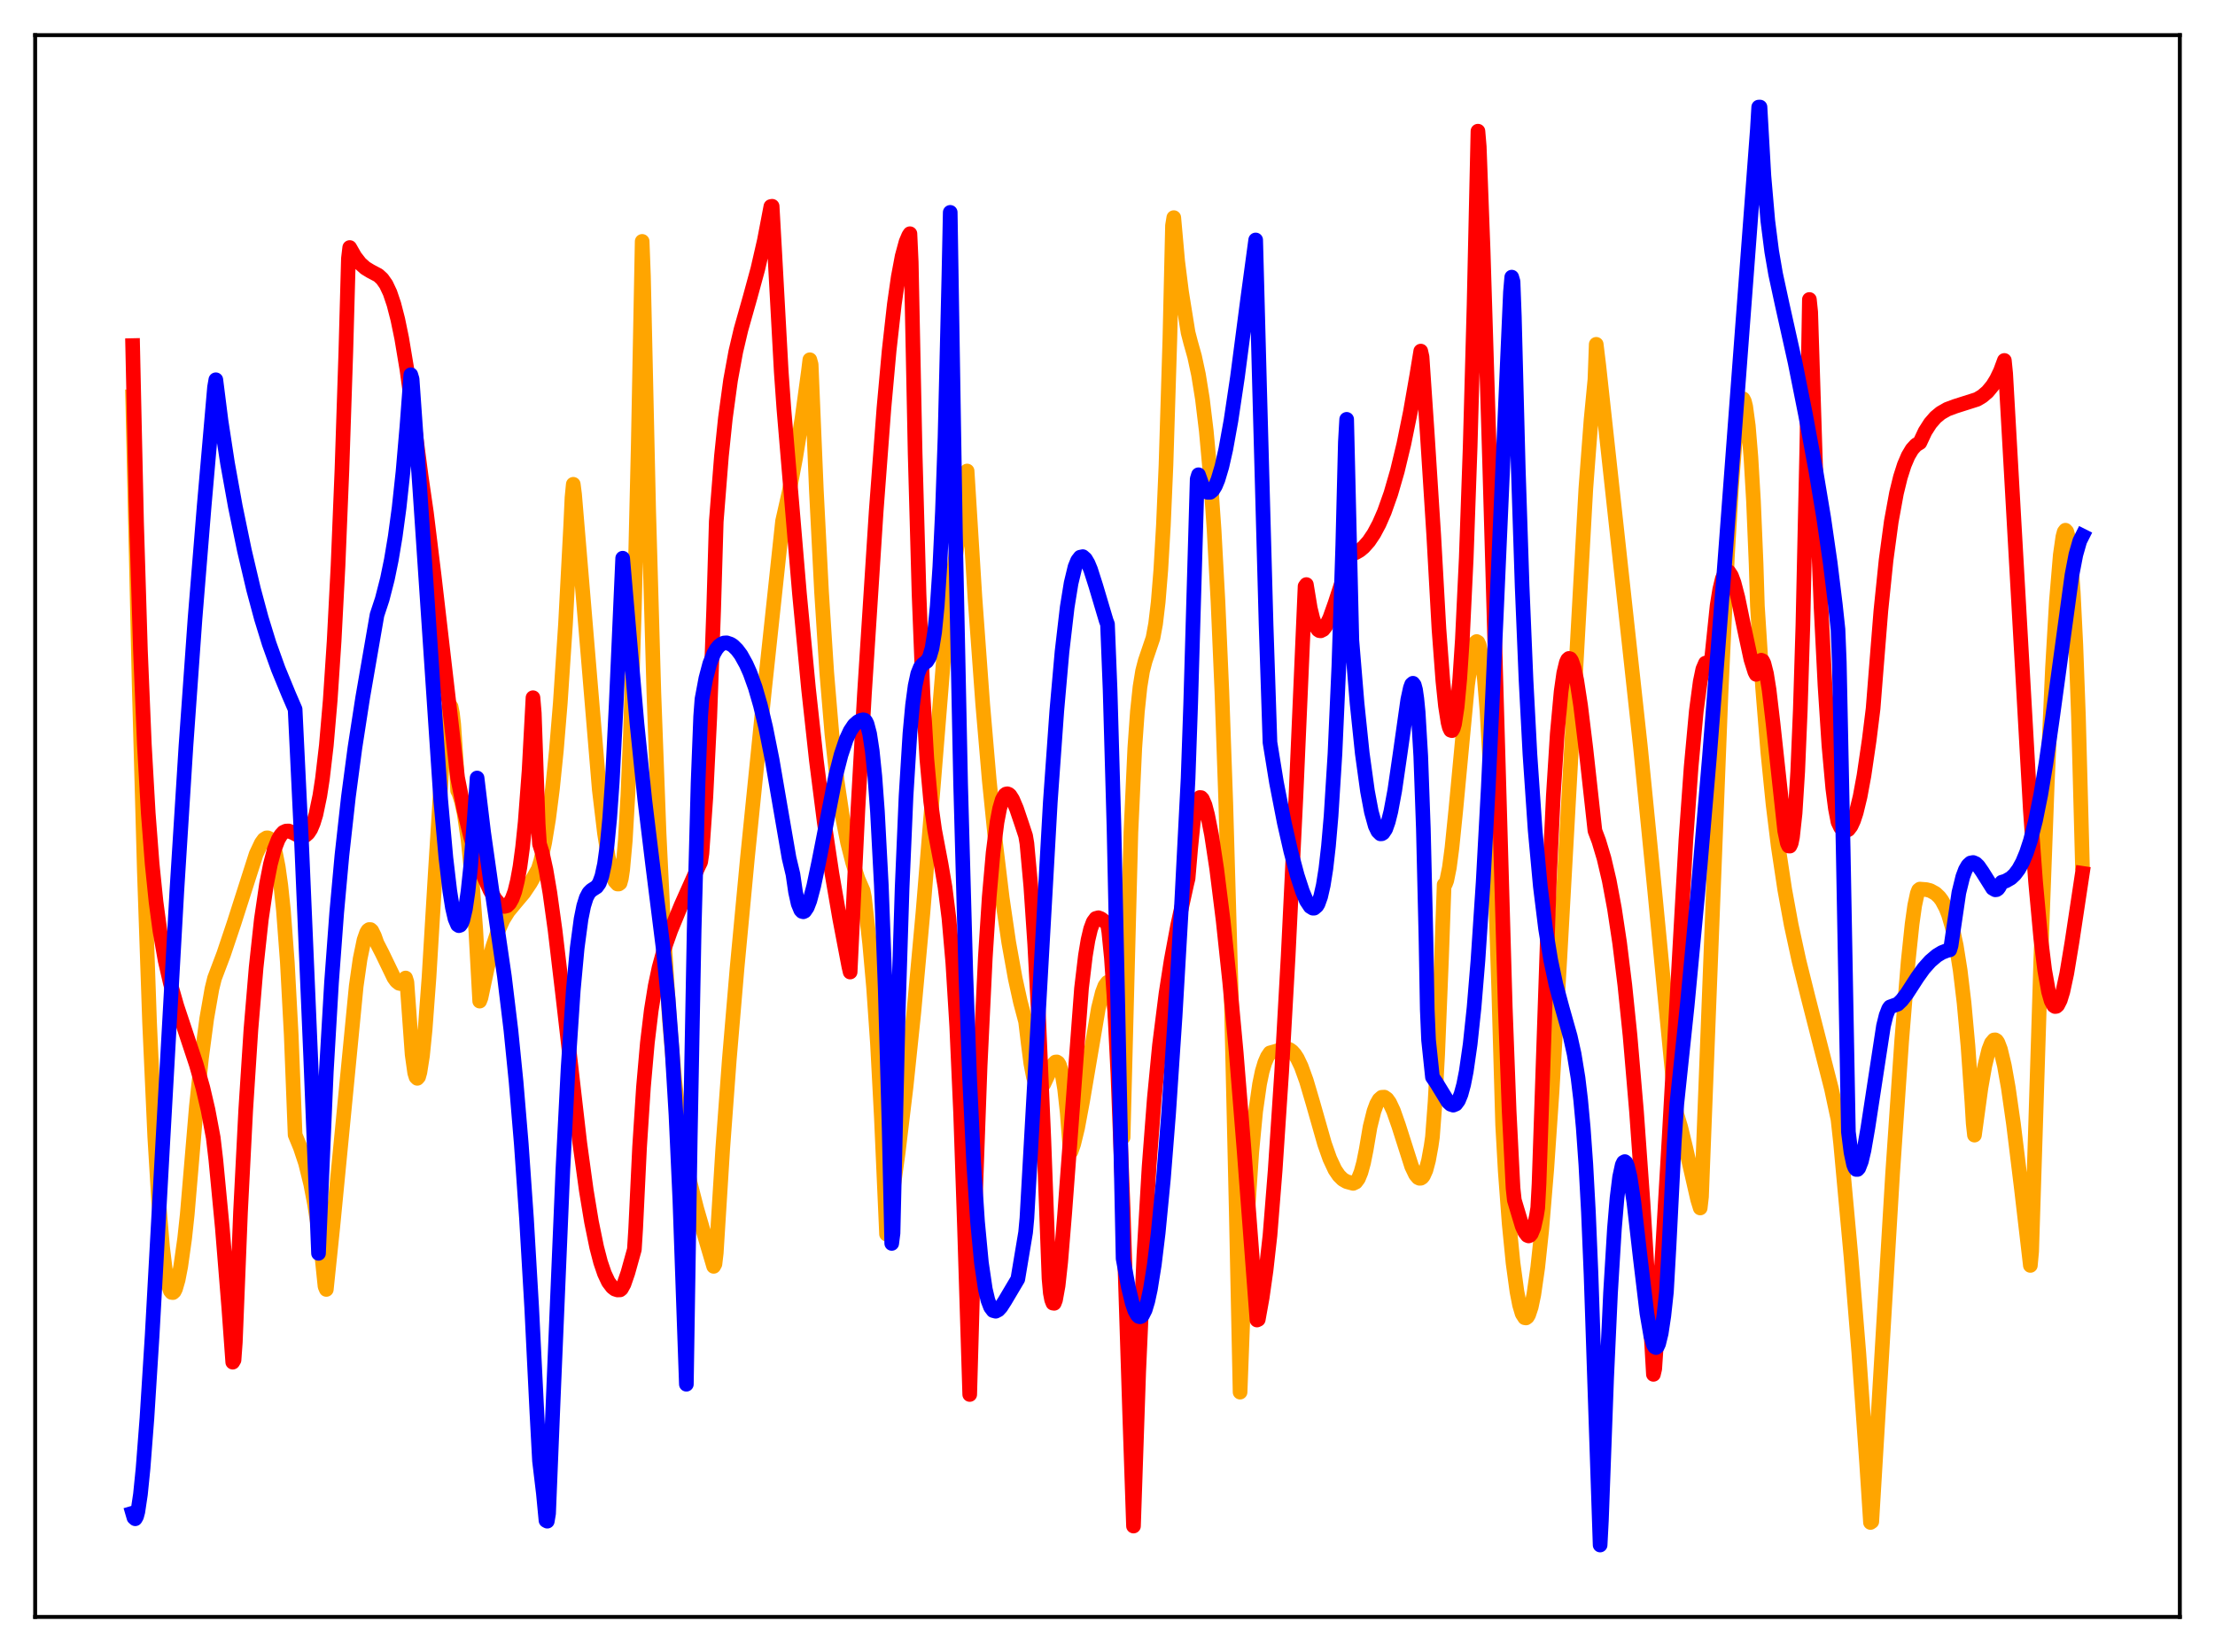
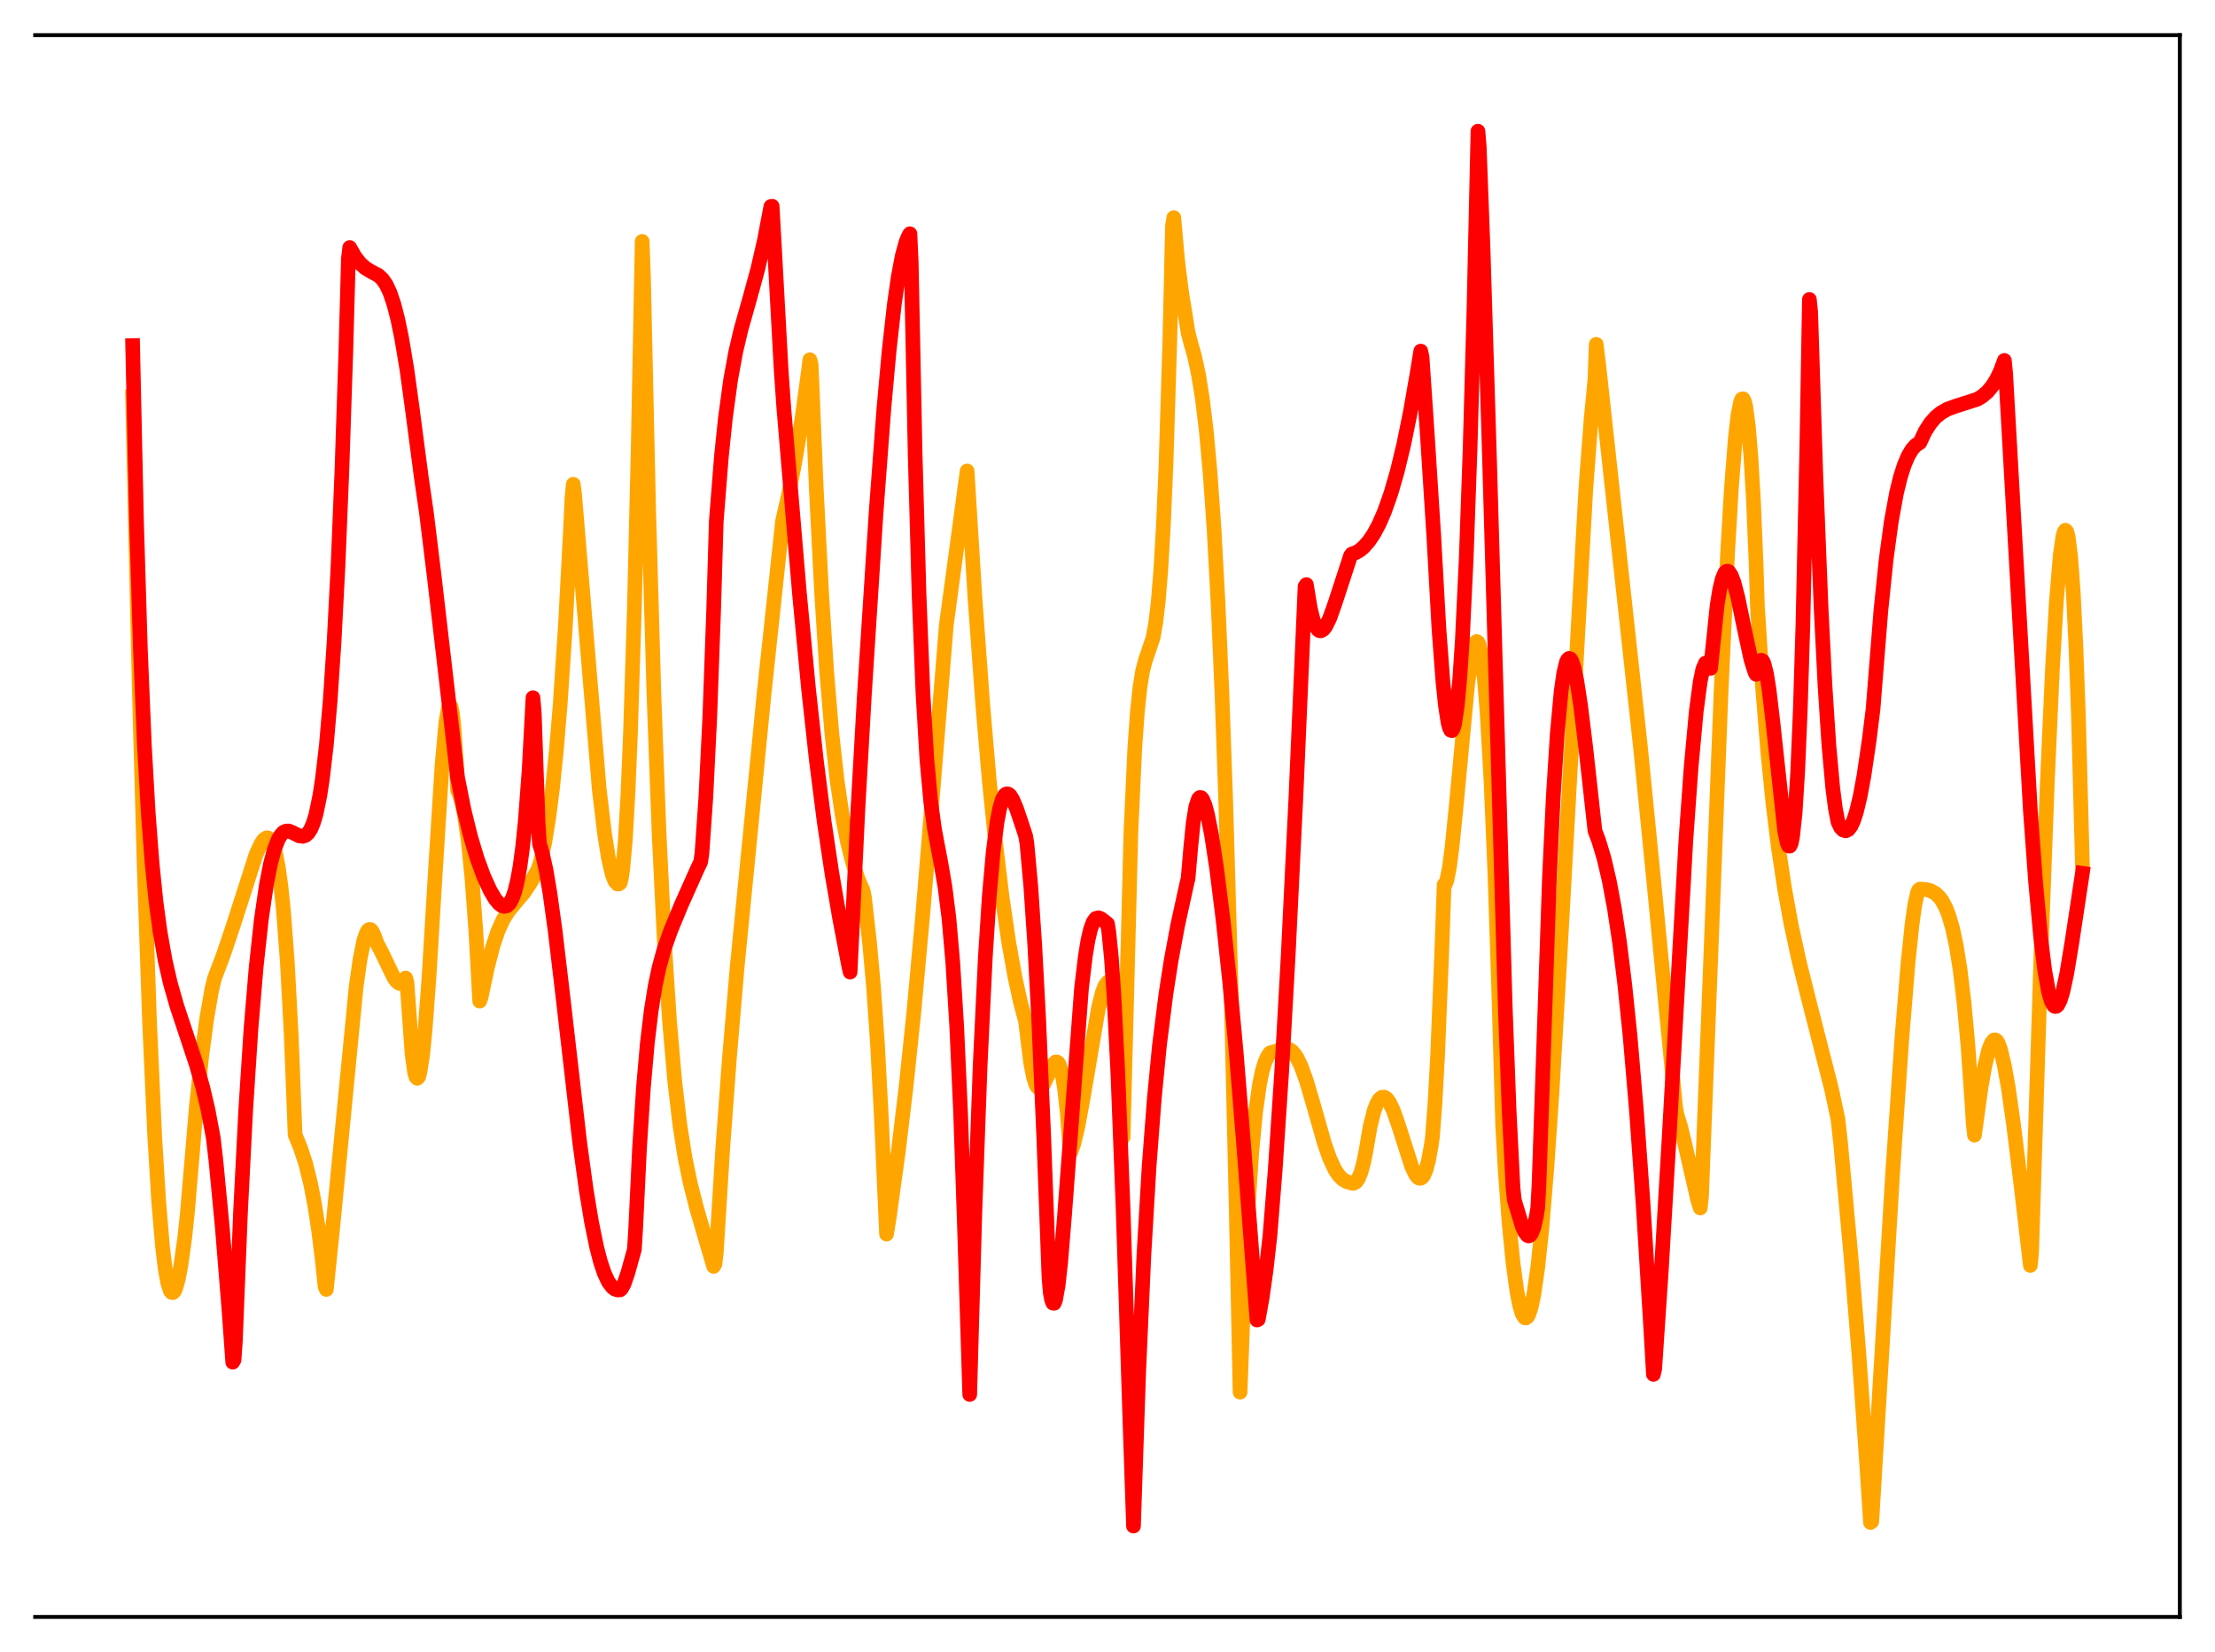
<svg xmlns="http://www.w3.org/2000/svg" width="453.6pt" height="338.4pt" viewBox="0 0 453.6 338.4" version="1.1">
  <defs>
    <style type="text/css">*{stroke-linejoin: round; stroke-linecap: butt}</style>
  </defs>
  <g id="figure_1">
    <g id="patch_1">
      <path d="M 0 338.4  L 453.6 338.4  L 453.6 0  L 0 0  z " style="fill: #ffffff" />
    </g>
    <g id="axes_1">
      <g id="patch_2">
        <path d="M 7.2 331.2  L 446.4 331.2  L 446.4 7.2  L 7.2 7.2  z " style="fill: #ffffff" />
      </g>
      <g id="matplotlib.axis_1" />
      <g id="matplotlib.axis_2" />
      <g id="line2d_1">
-         <path d="M 27.164 81.262  L 28.495 140.07  L 29.559 178.451  L 30.624 209.294  L 31.689 232.827  L 32.487 245.964  L 33.286 255.414  L 33.818 259.813  L 34.351 262.783  L 34.883 264.417  L 35.149 264.734  L 35.415 264.767  L 35.681 264.526  L 35.948 263.988  L 36.48 262.15  L 37.012 259.392  L 37.811 253.698  L 38.343 248.771  L 40.207 226.717  L 41.271 216.669  L 42.336 208.63  L 43.401 202.535  L 43.933 200.381  L 45.796 195.45  L 47.926 189.102  L 52.451 174.96  L 53.516 172.695  L 54.048 171.959  L 54.58 171.622  L 54.847 171.621  L 55.113 171.742  L 55.379 172.003  L 55.911 173.027  L 56.444 174.833  L 56.976 177.55  L 57.508 181.357  L 58.041 186.449  L 58.839 197.076  L 59.638 212.019  L 60.436 232.457  L 61.501 235.04  L 62.566 238.242  L 63.631 242.56  L 64.429 246.71  L 65.228 251.869  L 66.026 258.312  L 66.559 263.486  L 66.825 264.12  L 68.156 251.277  L 72.947 201.992  L 73.745 196.41  L 74.544 192.546  L 75.076 191.027  L 75.343 190.585  L 75.609 190.395  L 75.875 190.403  L 76.141 190.648  L 76.673 191.72  L 77.206 193.22  L 78.271 195.293  L 80.666 200.26  L 81.199 200.996  L 81.731 201.415  L 81.997 201.474  L 82.263 201.415  L 82.529 201.217  L 83.062 200.329  L 83.328 201.169  L 84.393 215.982  L 84.925 219.762  L 85.191 220.617  L 85.457 220.881  L 85.724 220.575  L 85.99 219.631  L 86.522 216.248  L 87.055 210.937  L 87.853 200.211  L 89.184 178.074  L 90.515 156.852  L 91.313 147.95  L 91.846 144.851  L 92.112 144.426  L 92.378 144.761  L 92.644 146.066  L 92.911 148.32  L 93.443 156.198  L 93.709 161.934  L 93.975 162.448  L 94.508 164.141  L 95.04 166.521  L 95.839 171.872  L 96.637 179.759  L 97.436 190.545  L 98.234 205.063  L 98.5 204.369  L 99.831 198.084  L 100.896 193.956  L 101.961 190.736  L 103.025 188.382  L 104.09 186.675  L 105.421 185.063  L 107.284 182.849  L 108.615 180.859  L 110.212 178.042  L 110.745 176.317  L 111.543 172.611  L 112.342 167.755  L 113.14 161.525  L 113.939 153.692  L 114.737 144.03  L 115.802 127.922  L 116.867 107.678  L 117.133 101.917  L 117.399 99.198  L 117.665 101.261  L 122.723 161.731  L 123.788 170.655  L 124.586 175.702  L 125.385 179.142  L 125.917 180.495  L 126.449 181.078  L 126.716 181.078  L 126.982 180.884  L 127.248 179.926  L 127.514 178.139  L 128.047 172.208  L 128.579 162.909  L 129.111 150.178  L 129.91 124.587  L 130.708 90.989  L 131.507 49.445  L 131.773 56.61  L 132.838 104.58  L 133.903 141.916  L 134.967 170.657  L 136.032 192.535  L 137.097 209.012  L 138.161 221.306  L 139.226 230.412  L 140.291 237.185  L 141.356 242.362  L 142.687 247.577  L 144.55 253.995  L 146.147 259.391  L 146.413 258.902  L 146.679 256.649  L 148.01 235.224  L 149.341 217.159  L 150.938 198.298  L 153.068 175.694  L 156.528 141.546  L 160.255 106.749  L 161.585 100.863  L 162.916 93.872  L 164.247 85.652  L 165.578 75.871  L 165.844 73.687  L 166.111 74.653  L 167.175 100.321  L 168.24 121.244  L 169.305 137.752  L 170.369 150.422  L 171.434 159.969  L 172.499 167.136  L 173.564 172.564  L 174.628 176.746  L 175.693 179.995  L 176.758 182.44  L 177.024 183.79  L 178.089 193.247  L 178.887 202.152  L 179.686 213.696  L 180.484 228.774  L 181.549 252.782  L 182.081 249.52  L 183.945 235.995  L 185.542 222.668  L 187.139 207.37  L 189.002 186.983  L 191.132 160.949  L 193.793 128.013  L 196.189 110.317  L 198.052 96.478  L 199.649 122.332  L 201.247 144.256  L 202.577 159.739  L 203.908 172.89  L 205.239 183.911  L 206.57 193.012  L 207.901 200.412  L 208.966 205.252  L 210.031 209.268  L 210.563 213.735  L 211.095 217.832  L 211.628 220.599  L 212.16 222.239  L 212.426 222.665  L 212.692 222.88  L 212.959 222.905  L 213.225 222.755  L 213.757 222.032  L 214.556 220.331  L 215.62 218.094  L 216.153 217.538  L 216.419 217.515  L 216.685 217.691  L 216.951 218.134  L 217.484 219.871  L 218.016 223.043  L 218.548 227.891  L 219.081 234.705  L 219.347 235.855  L 219.879 234.328  L 220.678 231.038  L 221.743 225.307  L 224.937 206.511  L 225.735 203.317  L 226.268 201.914  L 226.8 201.214  L 227.066 201.201  L 227.332 201.605  L 227.599 202.447  L 228.131 205.53  L 228.663 210.632  L 229.196 217.853  L 229.994 232.95  L 231.591 170.516  L 232.39 153.213  L 232.922 145.748  L 233.455 140.697  L 233.987 137.436  L 234.519 135.384  L 236.116 130.673  L 236.649 127.785  L 237.181 123.33  L 237.713 116.787  L 238.246 107.611  L 238.778 95.238  L 239.577 69.281  L 240.109 46.194  L 240.375 44.577  L 241.174 53.528  L 241.972 59.851  L 243.303 68.125  L 243.836 70.18  L 244.634 73.02  L 245.433 76.735  L 246.231 81.673  L 247.03 88.28  L 247.828 97.049  L 248.627 108.501  L 249.425 123.235  L 250.224 141.711  L 251.023 164.424  L 252.087 201.732  L 253.152 247.422  L 253.951 285.159  L 254.749 263.957  L 255.548 247.825  L 256.346 235.978  L 257.145 227.609  L 257.943 222.035  L 258.476 219.467  L 259.008 217.686  L 259.54 216.458  L 260.073 215.666  L 261.137 215.373  L 263.001 214.773  L 263.533 214.791  L 264.065 214.973  L 264.598 215.351  L 265.13 215.945  L 265.663 216.765  L 266.461 218.434  L 267.526 221.385  L 268.857 225.899  L 271.252 234.306  L 272.317 237.326  L 273.382 239.608  L 274.18 240.785  L 274.979 241.579  L 275.777 242.039  L 277.108 242.397  L 277.641 242.142  L 278.173 241.429  L 278.705 240.121  L 279.238 238.174  L 279.77 235.527  L 280.569 230.823  L 281.367 227.619  L 281.9 226.17  L 282.432 225.231  L 282.964 224.761  L 283.497 224.731  L 284.029 225.105  L 284.561 225.845  L 285.36 227.537  L 286.425 230.578  L 289.087 238.925  L 289.885 240.593  L 290.417 241.223  L 290.684 241.354  L 290.95 241.344  L 291.216 241.183  L 291.482 240.859  L 292.015 239.669  L 292.547 237.666  L 293.079 234.74  L 293.345 232.896  L 293.878 225.769  L 294.41 216.029  L 295.209 196.067  L 295.741 181.195  L 296.007 181.055  L 296.273 180.364  L 296.806 177.72  L 297.338 173.672  L 298.137 165.813  L 300.532 140.335  L 301.331 134.586  L 301.863 132.274  L 302.129 131.628  L 302.396 131.406  L 302.662 131.563  L 302.928 132.156  L 303.46 134.718  L 303.993 139.232  L 304.525 145.755  L 305.324 159.657  L 306.122 178.651  L 306.921 202.801  L 307.719 230.43  L 308.252 239.915  L 309.05 250.599  L 309.849 258.705  L 310.647 264.555  L 311.18 267.299  L 311.712 269.092  L 312.244 269.919  L 312.511 269.958  L 312.777 269.755  L 313.043 269.311  L 313.575 267.706  L 314.108 265.156  L 314.906 259.611  L 315.705 252.1  L 316.769 239.282  L 317.834 223.681  L 319.431 196.334  L 324.755 100.121  L 325.82 86.022  L 326.618 77.743  L 326.884 70.528  L 327.417 74.925  L 335.935 152.96  L 338.863 182.501  L 343.121 226.585  L 343.388 228.212  L 344.186 230.856  L 345.251 235.255  L 347.647 245.712  L 348.179 247.437  L 348.445 245.124  L 349.776 210.591  L 352.438 141.992  L 353.769 113.591  L 354.567 100.005  L 355.366 89.766  L 355.898 85.11  L 356.431 82.37  L 356.697 81.756  L 356.963 81.692  L 357.229 82.198  L 357.495 83.259  L 358.028 87.207  L 358.56 93.622  L 359.092 102.688  L 359.625 115.507  L 359.891 124.15  L 360.956 140.86  L 362.02 154.05  L 363.085 164.659  L 364.15 173.332  L 365.481 182.178  L 366.812 189.45  L 368.409 196.812  L 370.272 204.299  L 375.063 223.041  L 376.394 229.285  L 376.927 234.136  L 379.056 257.392  L 380.653 277.01  L 382.25 299.602  L 383.049 311.854  L 383.315 311.674  L 387.574 240.464  L 389.437 213.203  L 390.768 196.899  L 391.567 189.288  L 392.099 185.5  L 392.631 183.01  L 392.897 182.327  L 393.164 182.114  L 394.495 182.22  L 395.293 182.423  L 396.358 183.006  L 397.156 183.764  L 397.689 184.477  L 398.487 185.98  L 399.02 187.33  L 399.818 190.014  L 400.617 193.714  L 401.415 198.734  L 402.214 205.438  L 403.012 214.22  L 403.811 225.611  L 404.077 230.091  L 404.343 232.51  L 405.674 222.795  L 406.473 218.272  L 407.271 215.011  L 407.804 213.647  L 408.336 213.017  L 408.602 212.995  L 408.868 213.16  L 409.135 213.546  L 409.667 214.934  L 410.465 218.26  L 411.264 222.766  L 412.329 230.2  L 413.926 243.228  L 415.789 259.201  L 416.055 256.32  L 417.919 196.808  L 419.249 160.5  L 420.314 136.899  L 421.113 123.226  L 421.911 113.684  L 422.444 109.96  L 422.71 108.953  L 422.976 108.603  L 423.242 108.892  L 423.508 109.852  L 424.041 114.006  L 424.573 121.347  L 425.105 132.148  L 425.638 146.768  L 426.436 176.723  L 426.436 176.723  " clip-path="url(#pf624893800)" style="fill: none; stroke: #ffa500; stroke-width: 3; stroke-linecap: square" />
+         <path d="M 27.164 81.262  L 28.495 140.07  L 29.559 178.451  L 30.624 209.294  L 31.689 232.827  L 32.487 245.964  L 33.286 255.414  L 33.818 259.813  L 34.351 262.783  L 34.883 264.417  L 35.149 264.734  L 35.415 264.767  L 35.681 264.526  L 35.948 263.988  L 36.48 262.15  L 37.012 259.392  L 37.811 253.698  L 38.343 248.771  L 40.207 226.717  L 41.271 216.669  L 42.336 208.63  L 43.401 202.535  L 43.933 200.381  L 45.796 195.45  L 47.926 189.102  L 52.451 174.96  L 53.516 172.695  L 54.048 171.959  L 54.58 171.622  L 54.847 171.621  L 55.113 171.742  L 55.379 172.003  L 55.911 173.027  L 56.444 174.833  L 56.976 177.55  L 57.508 181.357  L 58.041 186.449  L 58.839 197.076  L 59.638 212.019  L 60.436 232.457  L 61.501 235.04  L 62.566 238.242  L 63.631 242.56  L 64.429 246.71  L 65.228 251.869  L 66.026 258.312  L 66.559 263.486  L 66.825 264.12  L 68.156 251.277  L 72.947 201.992  L 73.745 196.41  L 74.544 192.546  L 75.076 191.027  L 75.343 190.585  L 75.609 190.395  L 75.875 190.403  L 76.141 190.648  L 76.673 191.72  L 77.206 193.22  L 78.271 195.293  L 80.666 200.26  L 81.199 200.996  L 81.731 201.415  L 81.997 201.474  L 82.263 201.415  L 82.529 201.217  L 83.062 200.329  L 83.328 201.169  L 84.393 215.982  L 84.925 219.762  L 85.191 220.617  L 85.457 220.881  L 85.724 220.575  L 85.99 219.631  L 86.522 216.248  L 87.055 210.937  L 87.853 200.211  L 89.184 178.074  L 90.515 156.852  L 91.313 147.95  L 91.846 144.851  L 92.112 144.426  L 92.378 144.761  L 92.644 146.066  L 92.911 148.32  L 93.443 156.198  L 93.709 161.934  L 93.975 162.448  L 94.508 164.141  L 95.04 166.521  L 95.839 171.872  L 96.637 179.759  L 97.436 190.545  L 98.234 205.063  L 98.5 204.369  L 99.831 198.084  L 100.896 193.956  L 101.961 190.736  L 103.025 188.382  L 104.09 186.675  L 105.421 185.063  L 107.284 182.849  L 108.615 180.859  L 110.212 178.042  L 110.745 176.317  L 111.543 172.611  L 112.342 167.755  L 113.14 161.525  L 113.939 153.692  L 114.737 144.03  L 115.802 127.922  L 116.867 107.678  L 117.133 101.917  L 117.399 99.198  L 117.665 101.261  L 122.723 161.731  L 123.788 170.655  L 124.586 175.702  L 125.385 179.142  L 125.917 180.495  L 126.449 181.078  L 126.716 181.078  L 126.982 180.884  L 127.248 179.926  L 127.514 178.139  L 128.047 172.208  L 128.579 162.909  L 129.111 150.178  L 129.91 124.587  L 130.708 90.989  L 131.507 49.445  L 131.773 56.61  L 132.838 104.58  L 133.903 141.916  L 134.967 170.657  L 136.032 192.535  L 137.097 209.012  L 138.161 221.306  L 139.226 230.412  L 140.291 237.185  L 141.356 242.362  L 142.687 247.577  L 144.55 253.995  L 146.147 259.391  L 146.413 258.902  L 146.679 256.649  L 148.01 235.224  L 149.341 217.159  L 150.938 198.298  L 156.528 141.546  L 160.255 106.749  L 161.585 100.863  L 162.916 93.872  L 164.247 85.652  L 165.578 75.871  L 165.844 73.687  L 166.111 74.653  L 167.175 100.321  L 168.24 121.244  L 169.305 137.752  L 170.369 150.422  L 171.434 159.969  L 172.499 167.136  L 173.564 172.564  L 174.628 176.746  L 175.693 179.995  L 176.758 182.44  L 177.024 183.79  L 178.089 193.247  L 178.887 202.152  L 179.686 213.696  L 180.484 228.774  L 181.549 252.782  L 182.081 249.52  L 183.945 235.995  L 185.542 222.668  L 187.139 207.37  L 189.002 186.983  L 191.132 160.949  L 193.793 128.013  L 196.189 110.317  L 198.052 96.478  L 199.649 122.332  L 201.247 144.256  L 202.577 159.739  L 203.908 172.89  L 205.239 183.911  L 206.57 193.012  L 207.901 200.412  L 208.966 205.252  L 210.031 209.268  L 210.563 213.735  L 211.095 217.832  L 211.628 220.599  L 212.16 222.239  L 212.426 222.665  L 212.692 222.88  L 212.959 222.905  L 213.225 222.755  L 213.757 222.032  L 214.556 220.331  L 215.62 218.094  L 216.153 217.538  L 216.419 217.515  L 216.685 217.691  L 216.951 218.134  L 217.484 219.871  L 218.016 223.043  L 218.548 227.891  L 219.081 234.705  L 219.347 235.855  L 219.879 234.328  L 220.678 231.038  L 221.743 225.307  L 224.937 206.511  L 225.735 203.317  L 226.268 201.914  L 226.8 201.214  L 227.066 201.201  L 227.332 201.605  L 227.599 202.447  L 228.131 205.53  L 228.663 210.632  L 229.196 217.853  L 229.994 232.95  L 231.591 170.516  L 232.39 153.213  L 232.922 145.748  L 233.455 140.697  L 233.987 137.436  L 234.519 135.384  L 236.116 130.673  L 236.649 127.785  L 237.181 123.33  L 237.713 116.787  L 238.246 107.611  L 238.778 95.238  L 239.577 69.281  L 240.109 46.194  L 240.375 44.577  L 241.174 53.528  L 241.972 59.851  L 243.303 68.125  L 243.836 70.18  L 244.634 73.02  L 245.433 76.735  L 246.231 81.673  L 247.03 88.28  L 247.828 97.049  L 248.627 108.501  L 249.425 123.235  L 250.224 141.711  L 251.023 164.424  L 252.087 201.732  L 253.152 247.422  L 253.951 285.159  L 254.749 263.957  L 255.548 247.825  L 256.346 235.978  L 257.145 227.609  L 257.943 222.035  L 258.476 219.467  L 259.008 217.686  L 259.54 216.458  L 260.073 215.666  L 261.137 215.373  L 263.001 214.773  L 263.533 214.791  L 264.065 214.973  L 264.598 215.351  L 265.13 215.945  L 265.663 216.765  L 266.461 218.434  L 267.526 221.385  L 268.857 225.899  L 271.252 234.306  L 272.317 237.326  L 273.382 239.608  L 274.18 240.785  L 274.979 241.579  L 275.777 242.039  L 277.108 242.397  L 277.641 242.142  L 278.173 241.429  L 278.705 240.121  L 279.238 238.174  L 279.77 235.527  L 280.569 230.823  L 281.367 227.619  L 281.9 226.17  L 282.432 225.231  L 282.964 224.761  L 283.497 224.731  L 284.029 225.105  L 284.561 225.845  L 285.36 227.537  L 286.425 230.578  L 289.087 238.925  L 289.885 240.593  L 290.417 241.223  L 290.684 241.354  L 290.95 241.344  L 291.216 241.183  L 291.482 240.859  L 292.015 239.669  L 292.547 237.666  L 293.079 234.74  L 293.345 232.896  L 293.878 225.769  L 294.41 216.029  L 295.209 196.067  L 295.741 181.195  L 296.007 181.055  L 296.273 180.364  L 296.806 177.72  L 297.338 173.672  L 298.137 165.813  L 300.532 140.335  L 301.331 134.586  L 301.863 132.274  L 302.129 131.628  L 302.396 131.406  L 302.662 131.563  L 302.928 132.156  L 303.46 134.718  L 303.993 139.232  L 304.525 145.755  L 305.324 159.657  L 306.122 178.651  L 306.921 202.801  L 307.719 230.43  L 308.252 239.915  L 309.05 250.599  L 309.849 258.705  L 310.647 264.555  L 311.18 267.299  L 311.712 269.092  L 312.244 269.919  L 312.511 269.958  L 312.777 269.755  L 313.043 269.311  L 313.575 267.706  L 314.108 265.156  L 314.906 259.611  L 315.705 252.1  L 316.769 239.282  L 317.834 223.681  L 319.431 196.334  L 324.755 100.121  L 325.82 86.022  L 326.618 77.743  L 326.884 70.528  L 327.417 74.925  L 335.935 152.96  L 338.863 182.501  L 343.121 226.585  L 343.388 228.212  L 344.186 230.856  L 345.251 235.255  L 347.647 245.712  L 348.179 247.437  L 348.445 245.124  L 349.776 210.591  L 352.438 141.992  L 353.769 113.591  L 354.567 100.005  L 355.366 89.766  L 355.898 85.11  L 356.431 82.37  L 356.697 81.756  L 356.963 81.692  L 357.229 82.198  L 357.495 83.259  L 358.028 87.207  L 358.56 93.622  L 359.092 102.688  L 359.625 115.507  L 359.891 124.15  L 360.956 140.86  L 362.02 154.05  L 363.085 164.659  L 364.15 173.332  L 365.481 182.178  L 366.812 189.45  L 368.409 196.812  L 370.272 204.299  L 375.063 223.041  L 376.394 229.285  L 376.927 234.136  L 379.056 257.392  L 380.653 277.01  L 382.25 299.602  L 383.049 311.854  L 383.315 311.674  L 387.574 240.464  L 389.437 213.203  L 390.768 196.899  L 391.567 189.288  L 392.099 185.5  L 392.631 183.01  L 392.897 182.327  L 393.164 182.114  L 394.495 182.22  L 395.293 182.423  L 396.358 183.006  L 397.156 183.764  L 397.689 184.477  L 398.487 185.98  L 399.02 187.33  L 399.818 190.014  L 400.617 193.714  L 401.415 198.734  L 402.214 205.438  L 403.012 214.22  L 403.811 225.611  L 404.077 230.091  L 404.343 232.51  L 405.674 222.795  L 406.473 218.272  L 407.271 215.011  L 407.804 213.647  L 408.336 213.017  L 408.602 212.995  L 408.868 213.16  L 409.135 213.546  L 409.667 214.934  L 410.465 218.26  L 411.264 222.766  L 412.329 230.2  L 413.926 243.228  L 415.789 259.201  L 416.055 256.32  L 417.919 196.808  L 419.249 160.5  L 420.314 136.899  L 421.113 123.226  L 421.911 113.684  L 422.444 109.96  L 422.71 108.953  L 422.976 108.603  L 423.242 108.892  L 423.508 109.852  L 424.041 114.006  L 424.573 121.347  L 425.105 132.148  L 425.638 146.768  L 426.436 176.723  L 426.436 176.723  " clip-path="url(#pf624893800)" style="fill: none; stroke: #ffa500; stroke-width: 3; stroke-linecap: square" />
      </g>
      <g id="line2d_2">
        <path d="M 27.164 70.785  L 27.962 106.923  L 28.761 133.255  L 29.559 152.465  L 30.358 166.545  L 31.156 176.951  L 31.955 184.741  L 32.753 190.695  L 33.818 196.738  L 34.883 201.377  L 36.214 206.051  L 38.077 211.654  L 40.207 218.08  L 41.537 222.782  L 42.602 227.346  L 43.667 233.018  L 44.199 237.545  L 45.53 251.492  L 46.861 267.953  L 47.66 279.019  L 47.926 278.573  L 48.192 274.897  L 49.257 248.214  L 50.321 227.342  L 51.386 210.886  L 52.451 198.175  L 53.516 188.34  L 54.58 181.087  L 55.379 177.014  L 56.177 174.004  L 56.976 171.949  L 57.508 171.057  L 58.041 170.478  L 58.573 170.232  L 59.105 170.208  L 59.904 170.524  L 61.235 171.207  L 62.033 171.314  L 62.566 171.119  L 63.098 170.657  L 63.631 169.843  L 64.163 168.578  L 64.695 166.841  L 65.494 163.003  L 66.026 159.525  L 66.825 152.694  L 67.623 143.443  L 68.422 131.352  L 69.22 115.954  L 70.019 96.386  L 70.817 72.218  L 71.35 52.95  L 71.616 50.7  L 72.681 52.569  L 73.745 53.943  L 74.81 54.898  L 75.875 55.548  L 77.472 56.394  L 78.271 57.129  L 79.069 58.266  L 79.868 59.961  L 80.666 62.324  L 81.465 65.426  L 82.263 69.3  L 83.328 75.674  L 84.393 83.431  L 86.256 97.628  L 87.321 104.976  L 88.918 118.012  L 93.709 159.288  L 95.04 165.976  L 96.371 171.387  L 97.702 175.817  L 99.033 179.462  L 100.364 182.386  L 101.428 184.188  L 102.227 185.119  L 102.759 185.51  L 103.292 185.666  L 103.824 185.54  L 104.356 185.02  L 104.889 184.07  L 105.421 182.615  L 105.953 180.442  L 106.486 177.515  L 107.018 173.547  L 107.551 168.389  L 108.349 157.836  L 109.148 142.912  L 109.414 146.076  L 110.212 168.839  L 110.479 172.869  L 111.011 174.536  L 111.809 178.162  L 112.608 182.877  L 113.673 190.566  L 115.27 204.067  L 118.73 234.126  L 120.061 243.81  L 121.126 250.266  L 122.191 255.468  L 122.989 258.542  L 123.788 260.882  L 124.586 262.578  L 125.385 263.638  L 125.917 264.049  L 126.449 264.226  L 126.982 264.21  L 127.248 263.994  L 127.78 263.03  L 128.579 260.712  L 129.91 255.93  L 130.176 251.679  L 130.975 234.999  L 131.773 222.673  L 132.572 213.599  L 133.37 206.936  L 134.169 201.971  L 134.967 198.19  L 136.032 194.331  L 137.363 190.558  L 139.492 185.404  L 142.953 177.655  L 143.485 176.567  L 143.751 174.761  L 144.55 163.275  L 145.348 147.006  L 146.147 124.877  L 146.679 106.828  L 147.744 93.39  L 148.543 85.695  L 149.607 77.869  L 150.672 72.05  L 151.737 67.52  L 153.6 60.923  L 155.197 55.068  L 156.528 49.268  L 157.859 42.299  L 158.125 42.249  L 158.657 51.768  L 159.988 76.165  L 160.521 83.666  L 163.715 121.561  L 165.578 141.115  L 167.175 155.707  L 168.772 168.25  L 170.369 178.942  L 171.967 188.211  L 173.83 197.972  L 174.096 199.108  L 175.693 165.702  L 177.024 142.13  L 179.42 104.849  L 181.017 83.588  L 182.081 71.836  L 183.146 62.326  L 183.945 56.746  L 184.743 52.491  L 185.542 49.55  L 186.074 48.291  L 186.34 47.872  L 186.607 53.69  L 187.405 92.886  L 188.204 121.642  L 189.002 141.89  L 189.801 155.43  L 190.599 164.241  L 191.398 169.994  L 192.729 177.032  L 193.527 181.723  L 194.326 188.065  L 195.124 197.242  L 195.923 210.254  L 196.721 228.07  L 197.52 251.57  L 198.585 285.64  L 199.649 247.981  L 200.714 218.372  L 201.779 196.12  L 202.577 183.737  L 203.376 174.646  L 204.175 168.406  L 204.707 165.627  L 205.239 163.803  L 205.772 162.837  L 206.038 162.637  L 206.304 162.595  L 206.57 162.693  L 206.836 162.913  L 207.369 163.753  L 208.167 165.63  L 209.232 168.78  L 210.031 171.204  L 210.297 172.768  L 211.095 181.56  L 211.894 193.405  L 212.692 208.396  L 213.757 233.229  L 214.822 261.875  L 215.088 264.848  L 215.354 266.238  L 215.62 266.923  L 215.887 266.96  L 216.153 266.282  L 216.685 263.347  L 217.217 258.495  L 218.016 248.775  L 221.476 202.445  L 222.275 195.753  L 222.807 192.545  L 223.34 190.288  L 223.872 188.851  L 224.404 188.129  L 224.937 187.981  L 225.469 188.18  L 226.8 189.227  L 227.066 190.864  L 227.599 196.221  L 228.131 204.069  L 228.929 219.973  L 229.994 247.604  L 231.325 289.05  L 232.124 312.59  L 233.188 281.019  L 234.253 257.113  L 235.318 238.975  L 236.383 225.044  L 237.447 214.063  L 238.778 203.515  L 239.843 196.68  L 241.174 189.515  L 243.037 181.024  L 243.303 179.942  L 243.836 173.706  L 244.368 168.4  L 244.9 165.178  L 245.433 163.62  L 245.699 163.353  L 245.965 163.376  L 246.231 163.656  L 246.764 164.883  L 247.296 166.903  L 248.095 170.96  L 249.159 177.954  L 250.49 188.619  L 251.821 201.128  L 253.152 215.536  L 254.749 235.346  L 257.411 270.385  L 257.677 270.262  L 258.476 265.804  L 259.274 260.167  L 260.073 253.065  L 261.137 239.714  L 262.468 219.575  L 263.799 195.799  L 265.396 163.004  L 267.26 120.1  L 267.526 119.74  L 268.324 124.585  L 268.857 126.769  L 269.389 128.211  L 269.921 128.999  L 270.188 129.181  L 270.454 129.217  L 270.986 128.945  L 271.519 128.248  L 272.317 126.597  L 273.382 123.608  L 276.576 113.827  L 276.842 113.471  L 277.641 113.2  L 278.439 112.741  L 279.238 112.078  L 280.303 110.883  L 281.367 109.297  L 282.432 107.295  L 283.497 104.845  L 284.828 101.083  L 286.159 96.483  L 287.489 90.947  L 288.82 84.406  L 290.151 76.788  L 290.95 71.915  L 291.216 73.095  L 292.281 88.84  L 293.612 109.695  L 294.676 128.818  L 295.475 139.463  L 296.007 144.585  L 296.54 147.993  L 296.806 149.021  L 297.072 149.575  L 297.338 149.657  L 297.604 149.216  L 297.871 148.301  L 298.403 144.804  L 298.935 139.08  L 299.468 131.021  L 300.266 114.273  L 301.065 91.59  L 301.863 62.584  L 302.662 26.867  L 302.928 30.035  L 303.727 51.385  L 305.057 94.874  L 308.252 206.2  L 309.05 227.577  L 309.849 243.359  L 310.115 245.83  L 311.712 251.141  L 312.244 252.353  L 312.777 253.05  L 313.043 253.16  L 313.309 253.047  L 313.575 252.739  L 314.108 251.447  L 314.64 249.08  L 314.906 247.422  L 315.172 242.488  L 317.302 179.733  L 318.1 162.984  L 318.899 150.329  L 319.697 141.626  L 320.23 137.889  L 320.762 135.678  L 321.028 135.105  L 321.295 134.865  L 321.561 134.939  L 321.827 135.307  L 322.359 136.85  L 322.892 139.348  L 323.69 144.552  L 324.755 153.264  L 326.618 170.16  L 327.417 172.274  L 328.481 175.827  L 329.546 180.369  L 330.611 186.082  L 331.676 193.133  L 332.74 201.754  L 333.805 212.107  L 335.136 227.715  L 336.467 246.355  L 338.064 272.268  L 338.596 281.515  L 338.863 280.392  L 340.193 260.586  L 341.791 233.432  L 345.251 172.004  L 346.316 157.157  L 347.38 145.622  L 348.179 139.624  L 348.711 137.075  L 349.244 135.835  L 349.51 135.744  L 349.776 136.019  L 350.042 136.664  L 350.308 136.899  L 351.639 124.036  L 352.172 120.745  L 352.704 118.544  L 353.236 117.316  L 353.503 117.048  L 353.769 116.983  L 354.035 117.114  L 354.567 117.927  L 355.1 119.354  L 355.898 122.414  L 357.229 128.869  L 358.56 135.068  L 359.359 137.614  L 359.625 138.132  L 360.423 135.508  L 360.689 135.232  L 360.956 135.357  L 361.222 135.89  L 361.754 137.979  L 362.287 141.311  L 363.085 148.095  L 365.481 170.188  L 366.013 172.712  L 366.279 173.29  L 366.545 173.307  L 366.812 172.746  L 367.078 171.442  L 367.61 166.573  L 368.143 158.08  L 368.675 145.409  L 369.207 128.038  L 370.006 91.825  L 370.538 61.344  L 370.804 63.907  L 371.869 97.672  L 372.934 124.578  L 373.732 140.398  L 374.531 152.648  L 375.329 161.497  L 375.862 165.616  L 376.394 168.376  L 376.927 169.491  L 377.459 170.034  L 377.991 170.182  L 378.524 169.916  L 379.056 169.217  L 379.588 168.067  L 380.121 166.455  L 380.919 163.165  L 381.718 158.85  L 382.783 151.599  L 383.581 145.157  L 384.113 138.408  L 385.178 125.084  L 386.243 114.72  L 387.308 106.828  L 388.372 101.004  L 389.171 97.735  L 389.969 95.238  L 390.768 93.367  L 391.567 92.029  L 392.365 91.148  L 393.164 90.66  L 394.228 88.382  L 395.293 86.713  L 396.358 85.484  L 397.423 84.6  L 398.753 83.834  L 400.351 83.237  L 404.876 81.797  L 405.94 81.16  L 407.005 80.254  L 408.07 78.963  L 408.868 77.66  L 409.667 75.99  L 410.465 73.831  L 410.732 76.511  L 415.789 166.006  L 416.854 180.586  L 417.919 192.183  L 418.717 198.679  L 419.516 203.151  L 420.048 205.013  L 420.58 205.999  L 420.847 206.172  L 421.113 206.137  L 421.379 205.902  L 421.911 204.859  L 422.444 203.118  L 423.242 199.412  L 424.307 192.986  L 426.436 178.884  L 426.436 178.884  " clip-path="url(#pf624893800)" style="fill: none; stroke: #ff0000; stroke-width: 3; stroke-linecap: square" />
      </g>
      <g id="line2d_3">
-         <path d="M 27.164 309.95  L 27.43 310.864  L 27.696 311.096  L 27.962 310.64  L 28.228 309.653  L 28.761 306.088  L 29.293 300.811  L 30.092 290.471  L 31.156 273.564  L 33.286 234.944  L 36.214 182.501  L 38.077 152.857  L 39.94 126.676  L 41.804 103.723  L 43.933 79.31  L 44.199 77.787  L 45.264 86.218  L 46.595 94.899  L 48.192 103.75  L 50.055 112.771  L 51.919 120.7  L 53.516 126.641  L 55.113 131.826  L 56.976 137.023  L 59.105 142.2  L 60.436 145.286  L 61.767 172.915  L 63.631 216.706  L 65.228 256.726  L 66.825 219.472  L 67.889 201.279  L 68.954 186.919  L 70.019 175.231  L 71.35 163.222  L 72.681 153.187  L 74.278 142.866  L 77.206 125.96  L 78.271 122.733  L 79.335 118.583  L 80.134 114.689  L 80.932 109.919  L 81.731 104.011  L 82.529 96.63  L 83.328 87.405  L 84.127 76.761  L 84.393 77.648  L 85.99 100.379  L 90.249 163.8  L 91.313 175.7  L 92.112 182.505  L 92.644 185.882  L 93.177 188.188  L 93.709 189.438  L 93.975 189.609  L 94.241 189.516  L 94.508 189.147  L 94.774 188.491  L 95.306 186.229  L 95.839 182.622  L 96.371 177.608  L 97.169 167.118  L 97.702 159.36  L 99.033 170.435  L 100.63 181.704  L 103.292 199.974  L 104.623 210.983  L 105.687 221.592  L 106.752 234.315  L 107.817 249.59  L 108.881 267.808  L 109.946 289.306  L 110.479 299.205  L 111.277 305.895  L 111.809 311.447  L 112.076 311.591  L 112.342 310.008  L 113.407 283.84  L 115.27 239.581  L 116.335 218.837  L 117.399 202.844  L 118.198 194.189  L 118.996 188.231  L 119.529 185.59  L 120.061 183.887  L 120.593 182.871  L 121.126 182.343  L 122.191 181.656  L 122.723 180.916  L 123.255 179.462  L 123.788 177.008  L 124.32 173.17  L 124.852 167.649  L 125.385 160.15  L 126.183 144.42  L 127.514 114.335  L 130.442 148.226  L 132.039 163.809  L 133.636 176.977  L 135.766 193.914  L 136.831 204.617  L 137.629 214.986  L 138.428 228.354  L 139.226 245.793  L 140.025 268.506  L 140.557 283.54  L 141.356 232.975  L 142.154 190.396  L 142.953 160.394  L 143.485 146.715  L 143.751 143.21  L 144.55 138.95  L 145.348 135.937  L 146.147 133.923  L 146.679 132.989  L 147.212 132.333  L 147.744 131.916  L 148.276 131.704  L 148.809 131.67  L 149.607 131.939  L 150.14 132.289  L 150.938 133.075  L 151.737 134.142  L 152.801 136.06  L 153.6 137.857  L 154.665 140.828  L 155.729 144.511  L 156.794 148.962  L 158.125 155.625  L 159.722 164.933  L 161.585 175.732  L 162.384 179.089  L 162.916 182.721  L 163.449 185.117  L 163.981 186.406  L 164.247 186.692  L 164.513 186.764  L 164.78 186.638  L 165.312 185.857  L 165.844 184.476  L 166.643 181.473  L 167.708 176.402  L 171.168 158.776  L 172.233 154.622  L 173.297 151.446  L 174.096 149.727  L 174.895 148.528  L 175.693 147.822  L 176.225 147.564  L 176.758 147.439  L 177.024 147.488  L 177.29 147.74  L 177.556 148.275  L 178.089 150.303  L 178.621 153.793  L 179.153 158.988  L 179.686 166.213  L 180.484 181.358  L 181.283 202.552  L 182.081 231.121  L 182.614 254.694  L 182.88 252.603  L 183.945 207.251  L 184.743 181.822  L 185.542 163.111  L 186.34 150.232  L 186.873 144.442  L 187.405 140.478  L 187.937 138.009  L 188.47 136.68  L 189.002 136.051  L 189.801 135.461  L 190.333 134.606  L 190.865 132.791  L 191.398 129.48  L 191.93 124.109  L 192.463 116.085  L 192.995 104.795  L 193.527 89.599  L 194.326 56.251  L 194.592 43.498  L 195.657 109.09  L 196.721 160.544  L 197.786 199.418  L 198.585 221.357  L 199.383 238.037  L 200.182 250.224  L 200.98 258.654  L 201.779 264.077  L 202.311 266.331  L 202.844 267.739  L 203.376 268.445  L 203.908 268.585  L 204.441 268.308  L 204.973 267.727  L 205.772 266.487  L 208.433 261.999  L 210.031 252.425  L 210.297 249.521  L 215.088 164.273  L 216.419 145.586  L 217.484 133.515  L 218.548 124.366  L 219.347 119.442  L 220.145 116.13  L 220.678 114.813  L 221.21 114.128  L 221.743 114.018  L 222.275 114.486  L 222.807 115.389  L 223.34 116.661  L 224.404 119.996  L 226.534 127.156  L 226.8 127.848  L 227.332 141.353  L 228.131 169.526  L 228.929 206.671  L 229.994 257.808  L 231.059 263.59  L 231.857 266.901  L 232.39 268.461  L 232.922 269.41  L 233.188 269.659  L 233.455 269.722  L 233.721 269.622  L 233.987 269.358  L 234.519 268.301  L 235.052 266.528  L 235.584 264.063  L 236.383 259.063  L 237.181 252.51  L 238.246 241.521  L 239.311 228.095  L 240.641 208.213  L 241.972 185.215  L 243.303 159.447  L 243.836 144.083  L 245.167 98.114  L 245.433 97.245  L 246.231 99.486  L 246.764 100.393  L 247.296 100.851  L 247.828 100.841  L 248.361 100.403  L 248.893 99.527  L 249.425 98.241  L 250.224 95.555  L 251.023 92.026  L 252.087 86.139  L 253.418 77.221  L 255.548 60.926  L 257.145 49.148  L 257.943 79.37  L 259.274 127.899  L 260.073 152.079  L 261.404 160.286  L 263.001 168.496  L 264.332 174.344  L 265.663 179.333  L 266.727 182.594  L 267.526 184.5  L 268.324 185.701  L 268.857 186.027  L 269.123 186.021  L 269.655 185.572  L 269.921 185.14  L 270.454 183.65  L 270.986 181.318  L 271.519 177.954  L 272.051 173.309  L 272.583 167.148  L 273.382 154.404  L 274.18 136.412  L 274.979 111.671  L 275.511 90.545  L 275.777 85.893  L 276.842 131.17  L 277.907 144.062  L 278.972 154.306  L 280.036 162.026  L 280.835 166.287  L 281.633 169.17  L 282.166 170.28  L 282.698 170.803  L 282.964 170.785  L 283.231 170.623  L 283.763 169.827  L 284.295 168.321  L 284.828 166.197  L 285.626 161.908  L 286.691 154.591  L 288.288 143.332  L 288.82 140.894  L 289.087 140.178  L 289.353 139.954  L 289.619 140.304  L 289.885 141.282  L 290.151 143.148  L 290.417 145.863  L 290.95 154.852  L 291.482 169.7  L 292.015 192.059  L 292.281 206.746  L 292.547 213.024  L 293.345 220.63  L 294.144 221.79  L 296.54 225.71  L 297.072 226.194  L 297.604 226.371  L 298.137 226.146  L 298.669 225.427  L 299.201 224.126  L 299.734 222.163  L 300.266 219.466  L 301.065 213.911  L 301.863 206.392  L 302.662 196.756  L 303.727 180.69  L 304.791 161.087  L 306.388 126.586  L 309.316 59.858  L 309.583 56.764  L 309.849 57.667  L 310.115 64.773  L 310.913 95.778  L 311.712 120.129  L 312.511 139.363  L 313.309 154.51  L 314.374 170.045  L 315.439 181.566  L 316.503 190.179  L 317.568 196.682  L 318.633 201.685  L 319.964 206.641  L 321.561 212.296  L 322.359 215.892  L 323.158 220.789  L 323.69 225.226  L 324.223 230.987  L 324.755 238.477  L 325.287 248.306  L 325.82 261.054  L 327.683 316.473  L 327.949 311.331  L 329.014 282.286  L 329.812 264.851  L 330.611 251.686  L 331.143 245.382  L 331.676 241.071  L 332.208 238.62  L 332.474 238.08  L 332.74 237.934  L 333.007 238.179  L 333.273 238.818  L 333.805 241.021  L 334.604 246.309  L 335.935 257.921  L 337.265 269.015  L 338.064 273.669  L 338.596 275.447  L 338.863 275.895  L 339.129 276.031  L 339.395 275.833  L 339.661 275.264  L 340.193 273.096  L 340.726 269.551  L 341.258 264.67  L 341.791 255.289  L 342.855 234.161  L 343.388 226.105  L 345.517 205.921  L 347.647 183.363  L 350.042 155.397  L 352.97 118.326  L 359.891 26.402  L 360.157 21.932  L 360.423 21.927  L 361.222 36.022  L 362.02 45.225  L 362.819 51.495  L 363.617 56.123  L 364.948 62.289  L 367.61 74.247  L 369.74 84.911  L 371.869 96.474  L 373.466 106.055  L 374.797 115.27  L 375.862 123.943  L 376.394 128.907  L 376.66 135.581  L 377.459 174.086  L 378.524 231.849  L 379.056 236.05  L 379.588 238.545  L 379.855 239.218  L 380.121 239.542  L 380.387 239.543  L 380.653 239.248  L 381.185 237.87  L 381.718 235.612  L 382.516 231.012  L 385.711 210.143  L 386.243 207.991  L 386.775 206.616  L 387.041 206.255  L 388.639 205.676  L 389.437 204.905  L 390.502 203.521  L 392.631 200.227  L 393.962 198.363  L 395.293 196.875  L 396.624 195.741  L 397.689 195.096  L 398.753 194.687  L 399.286 194.57  L 399.552 193.688  L 401.149 182.843  L 401.948 179.599  L 402.48 178.177  L 403.012 177.251  L 403.545 176.765  L 404.077 176.665  L 404.609 176.899  L 405.142 177.411  L 405.94 178.562  L 408.07 181.956  L 408.602 182.264  L 408.868 182.235  L 409.135 182.053  L 409.401 181.696  L 409.933 180.703  L 410.732 180.465  L 411.796 179.861  L 412.595 179.111  L 413.393 178.043  L 414.192 176.586  L 414.991 174.659  L 415.789 172.225  L 416.854 168.051  L 417.919 162.765  L 418.983 156.376  L 420.314 147.059  L 424.307 117.785  L 425.105 113.627  L 425.904 110.819  L 426.436 109.762  L 426.436 109.762  " clip-path="url(#pf624893800)" style="fill: none; stroke: #0000ff; stroke-width: 3; stroke-linecap: square" />
-       </g>
+         </g>
      <g id="patch_3">
-         <path d="M 7.2 331.2  L 7.2 7.2  " style="fill: none; stroke: #000000; stroke-width: 0.8; stroke-linejoin: miter; stroke-linecap: square" />
-       </g>
+         </g>
      <g id="patch_4">
        <path d="M 446.4 331.2  L 446.4 7.2  " style="fill: none; stroke: #000000; stroke-width: 0.8; stroke-linejoin: miter; stroke-linecap: square" />
      </g>
      <g id="patch_5">
        <path d="M 7.2 331.2  L 446.4 331.2  " style="fill: none; stroke: #000000; stroke-width: 0.8; stroke-linejoin: miter; stroke-linecap: square" />
      </g>
      <g id="patch_6">
        <path d="M 7.2 7.2  L 446.4 7.2  " style="fill: none; stroke: #000000; stroke-width: 0.8; stroke-linejoin: miter; stroke-linecap: square" />
      </g>
    </g>
  </g>
  <defs>
    <clipPath id="pf624893800">
      <rect x="7.2" y="7.2" width="439.2" height="324" />
    </clipPath>
  </defs>
</svg>